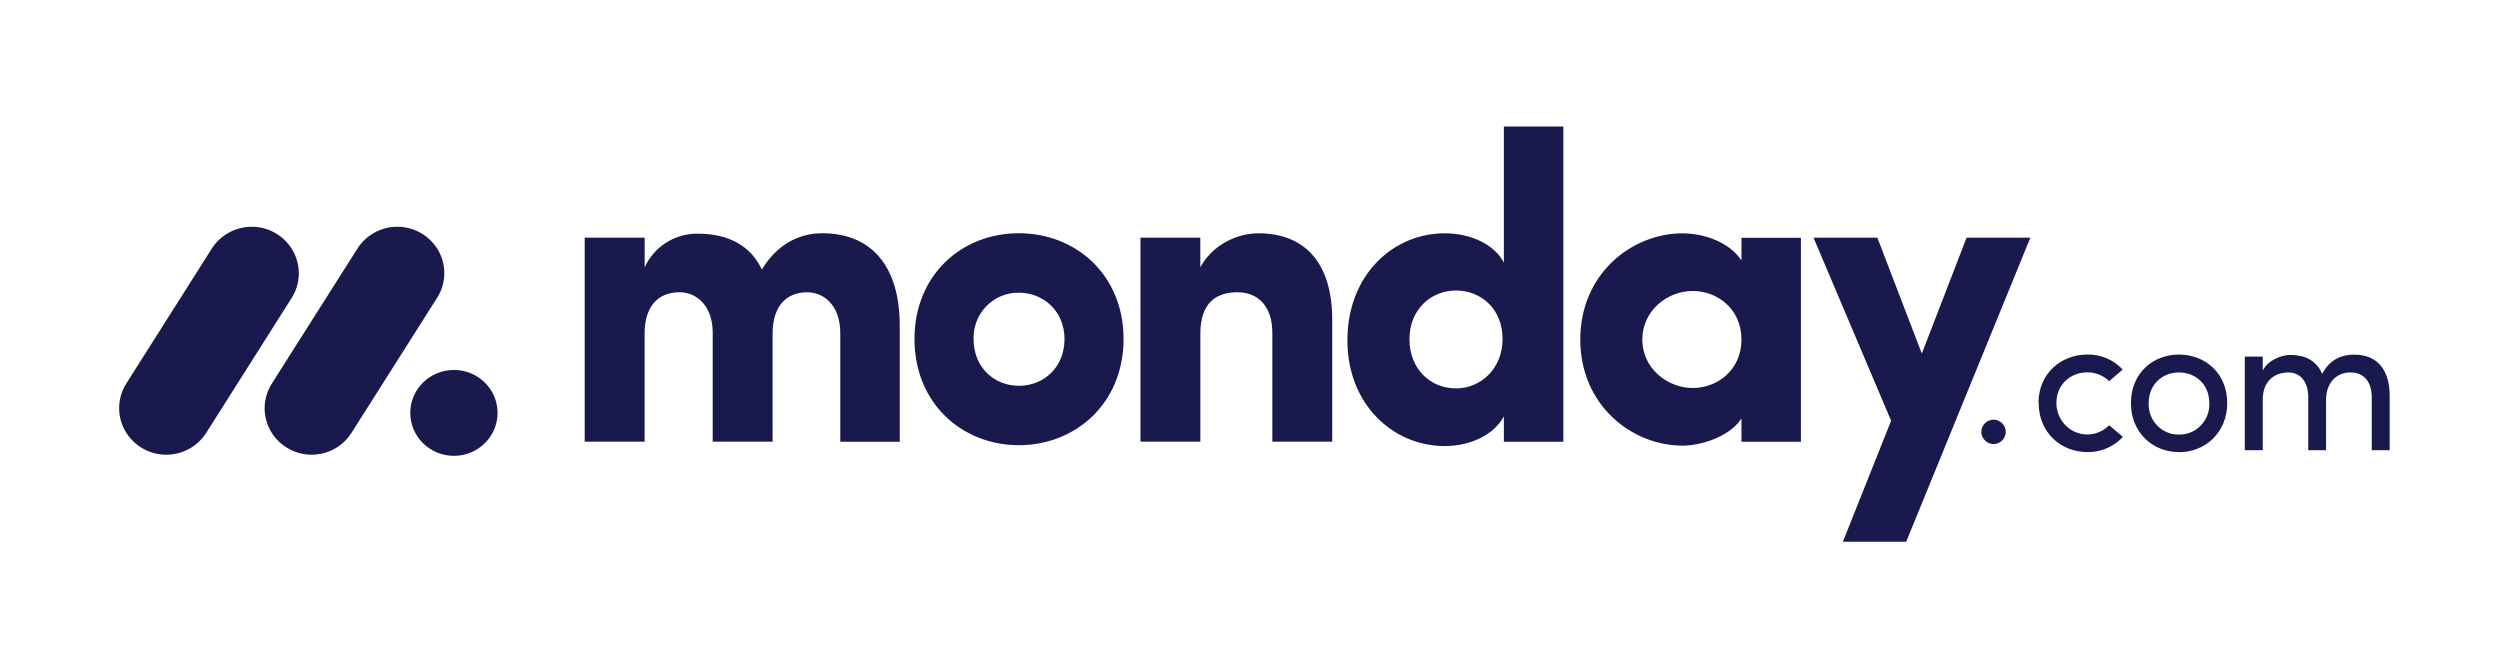
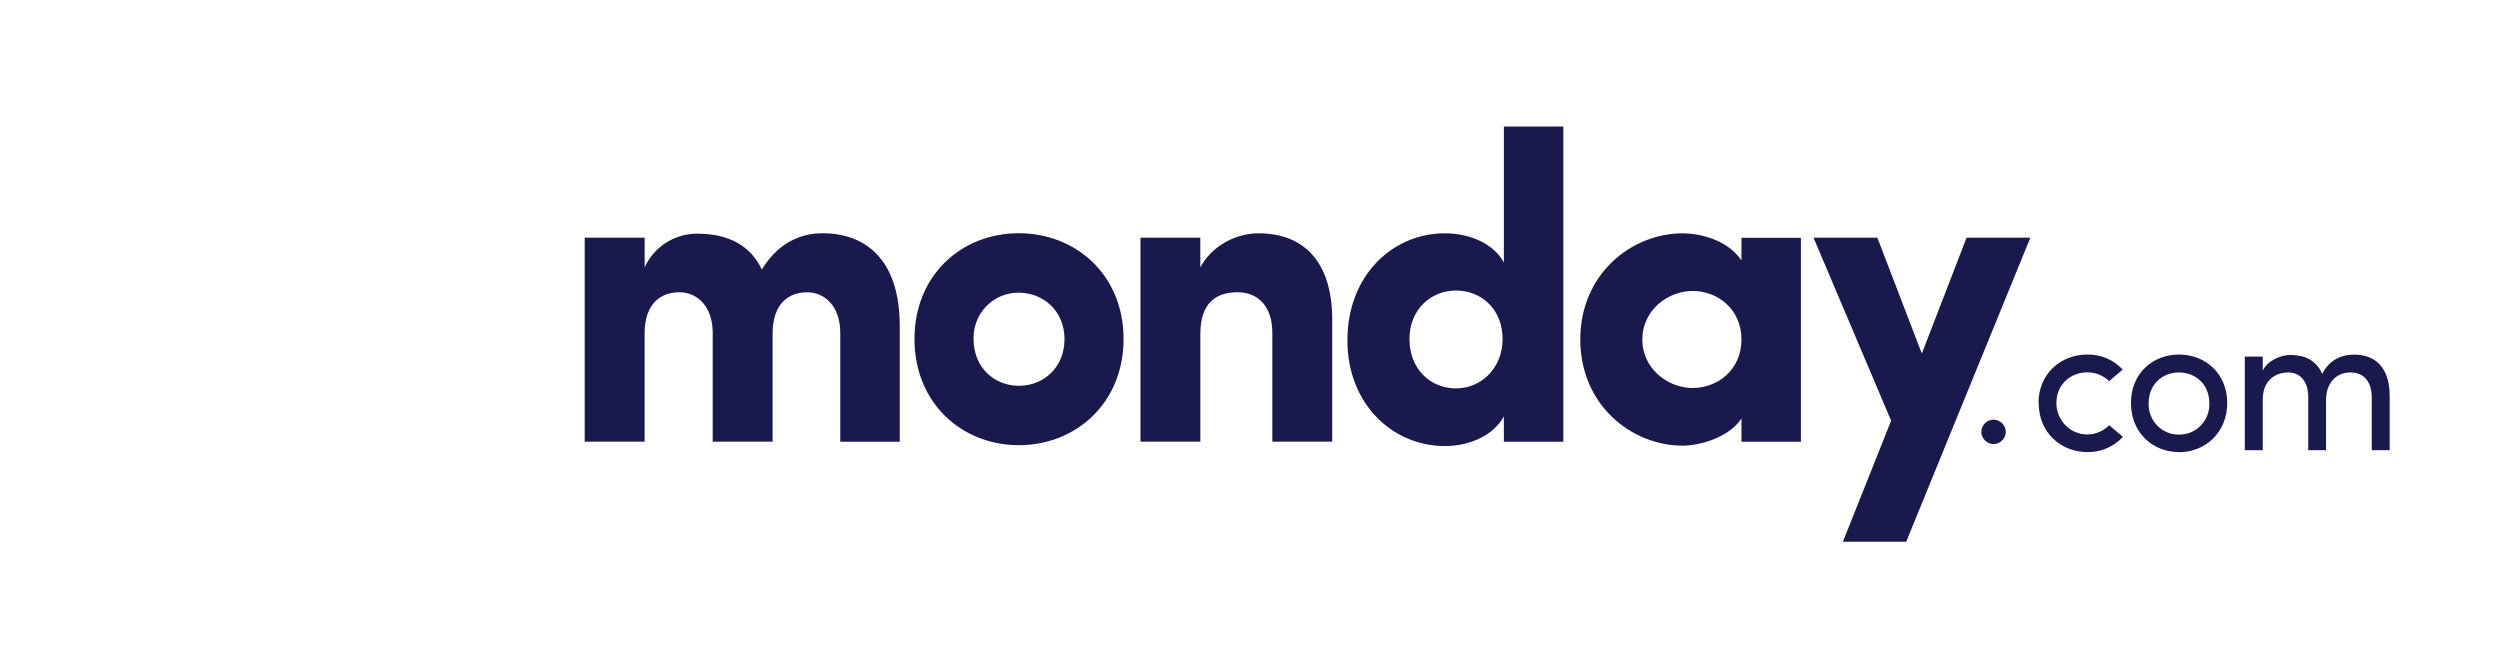
<svg xmlns="http://www.w3.org/2000/svg" width="101" height="27" viewBox="0 0 101 27" fill="none">
-   <path d="M6.715 18.37C6.377 18.371 6.045 18.281 5.753 18.111C5.461 17.941 5.219 17.695 5.051 17.4C4.887 17.107 4.805 16.774 4.814 16.438C4.823 16.102 4.923 15.774 5.104 15.491L8.53 10.085C8.705 9.795 8.954 9.556 9.252 9.394C9.549 9.232 9.883 9.152 10.221 9.162C10.559 9.17 10.889 9.268 11.176 9.446C11.464 9.625 11.699 9.876 11.858 10.176C12.178 10.783 12.138 11.512 11.755 12.082L8.331 17.488C8.158 17.759 7.918 17.983 7.636 18.137C7.353 18.291 7.037 18.371 6.715 18.37V18.37Z" fill="#1A194D" />
-   <path d="M12.59 18.37C11.899 18.37 11.263 17.998 10.929 17.402C10.765 17.11 10.683 16.778 10.692 16.443C10.702 16.107 10.802 15.78 10.981 15.498L14.401 10.105C14.574 9.81 14.822 9.567 15.12 9.402C15.417 9.236 15.754 9.153 16.094 9.162C16.791 9.177 17.422 9.569 17.742 10.181C18.059 10.794 18.012 11.528 17.618 12.096L14.199 17.489C14.026 17.76 13.788 17.983 13.507 18.137C13.226 18.29 12.91 18.371 12.59 18.37V18.37Z" fill="#1A194D" />
-   <path d="M18.338 18.416C19.313 18.416 20.102 17.639 20.102 16.68C20.102 15.722 19.313 14.946 18.338 14.946C17.364 14.946 16.575 15.722 16.575 16.68C16.575 17.639 17.364 18.416 18.338 18.416Z" fill="#1A194D" />
  <path d="M94.967 15.047C95.5 15.047 95.819 15.428 95.819 16.051V18.188H96.543V16.002C96.543 14.942 96.045 14.327 95.11 14.327C94.745 14.327 94.164 14.428 93.817 15.104C93.737 14.905 93.604 14.731 93.433 14.601C93.263 14.471 93.06 14.391 92.847 14.367C92.713 14.343 92.576 14.335 92.441 14.343C92.143 14.367 91.613 14.553 91.415 14.975V14.408H90.69V18.188H91.415V16.148C91.415 15.355 91.932 15.047 92.449 15.047C92.934 15.047 93.253 15.42 93.253 16.043V18.188H93.973V16.148C93.973 15.517 94.35 15.04 94.967 15.047ZM88.031 17.556C88.362 17.564 88.682 17.431 88.913 17.19C89.146 16.95 89.269 16.622 89.257 16.286C89.257 15.525 88.699 15.047 88.031 15.047C87.363 15.047 86.806 15.525 86.806 16.286C86.793 16.622 86.916 16.948 87.147 17.188C87.378 17.429 87.696 17.562 88.025 17.556H88.031ZM88.031 18.265C86.973 18.265 86.09 17.48 86.09 16.282C86.09 15.084 86.973 14.323 88.031 14.323C89.09 14.323 89.98 15.084 89.98 16.282C89.98 17.48 89.085 18.269 88.026 18.269L88.031 18.265ZM82.362 16.282L82.355 16.286C82.355 15.088 83.261 14.327 84.327 14.323C84.595 14.318 84.861 14.369 85.107 14.473C85.354 14.578 85.576 14.733 85.759 14.93L85.21 15.399C85.094 15.284 84.956 15.194 84.804 15.133C84.653 15.072 84.49 15.041 84.327 15.043C83.659 15.043 83.079 15.521 83.079 16.282C83.079 16.796 83.383 17.259 83.849 17.456C84.316 17.653 84.853 17.543 85.21 17.18L85.767 17.65C85.584 17.848 85.36 18.005 85.112 18.111C84.864 18.217 84.597 18.27 84.327 18.265C83.269 18.265 82.362 17.48 82.362 16.282ZM80.044 17.462C80.043 17.396 80.056 17.331 80.08 17.269C80.105 17.208 80.141 17.152 80.187 17.105C80.233 17.058 80.288 17.02 80.348 16.994C80.409 16.968 80.474 16.954 80.539 16.953C80.605 16.954 80.67 16.968 80.731 16.994C80.791 17.02 80.846 17.058 80.892 17.105C80.938 17.152 80.974 17.208 80.999 17.269C81.023 17.331 81.035 17.396 81.034 17.462C81.028 17.59 80.973 17.711 80.881 17.8C80.789 17.889 80.667 17.939 80.539 17.94C80.412 17.939 80.29 17.889 80.198 17.8C80.106 17.711 80.051 17.59 80.044 17.462Z" fill="#1A194D" />
  <path fill-rule="evenodd" clip-rule="evenodd" d="M82.026 9.603H79.449L77.642 14.283L75.845 9.603H73.267L76.401 16.998L74.452 21.887H77.01L82.026 9.603ZM66.35 13.716C66.35 14.897 67.378 15.675 68.387 15.675C69.38 15.675 70.355 14.951 70.355 13.715C70.355 12.479 69.38 11.755 68.387 11.755C67.378 11.755 66.35 12.533 66.35 13.715V13.716ZM70.355 17.845V16.909C69.832 17.704 68.612 18.005 67.987 18.005C65.915 18.005 63.843 16.364 63.843 13.715C63.843 11.067 65.914 9.426 67.987 9.426C68.509 9.426 69.728 9.601 70.355 10.52V9.606H72.757V17.846L70.355 17.846V17.845ZM63.159 17.845H60.756V16.821C60.355 17.58 59.381 18.021 58.371 18.021C56.281 18.021 54.435 16.345 54.435 13.749C54.435 11.104 56.281 9.425 58.371 9.425C59.38 9.425 60.356 9.848 60.756 10.607V5.113H63.159V17.845ZM60.704 13.697C60.704 12.461 59.816 11.737 58.824 11.737C57.796 11.737 56.942 12.514 56.942 13.697C56.942 14.918 57.796 15.691 58.823 15.691C59.834 15.692 60.704 14.88 60.704 13.697V13.697ZM48.494 13.484C48.494 12.231 49.139 11.807 49.992 11.807C50.81 11.807 51.402 12.354 51.402 13.448V17.844H53.822V12.919C53.822 10.573 52.672 9.425 50.844 9.425C49.886 9.425 48.929 9.972 48.493 10.802V9.603H46.075V17.844H48.494V13.484ZM41.16 17.985C38.862 17.985 36.945 16.291 36.945 13.696C36.945 11.1 38.86 9.422 41.16 9.422C43.461 9.422 45.392 11.1 45.392 13.696C45.392 16.292 43.458 17.986 41.16 17.986V17.985ZM41.16 15.586C42.169 15.586 43.006 14.843 43.006 13.697C43.006 12.585 42.17 11.825 41.16 11.825C40.917 11.822 40.676 11.868 40.451 11.96C40.226 12.053 40.022 12.191 39.852 12.366C39.681 12.541 39.547 12.75 39.457 12.978C39.368 13.207 39.325 13.451 39.332 13.697C39.332 14.845 40.168 15.586 41.16 15.586ZM32.606 11.808C33.32 11.808 33.947 12.373 33.947 13.449V17.845H36.35V13.165C36.35 10.676 35.145 9.423 33.215 9.423C32.642 9.423 31.561 9.598 30.778 10.888C30.325 9.934 29.454 9.44 28.168 9.44C27.721 9.438 27.284 9.565 26.907 9.806C26.53 10.047 26.231 10.392 26.044 10.799V9.603H23.622V17.844H26.042V13.484C26.042 12.231 26.721 11.807 27.452 11.807C28.149 11.807 28.775 12.354 28.793 13.396V17.844H31.213V13.484C31.213 12.286 31.84 11.809 32.606 11.809V11.808Z" fill="#1A194D" />
</svg>